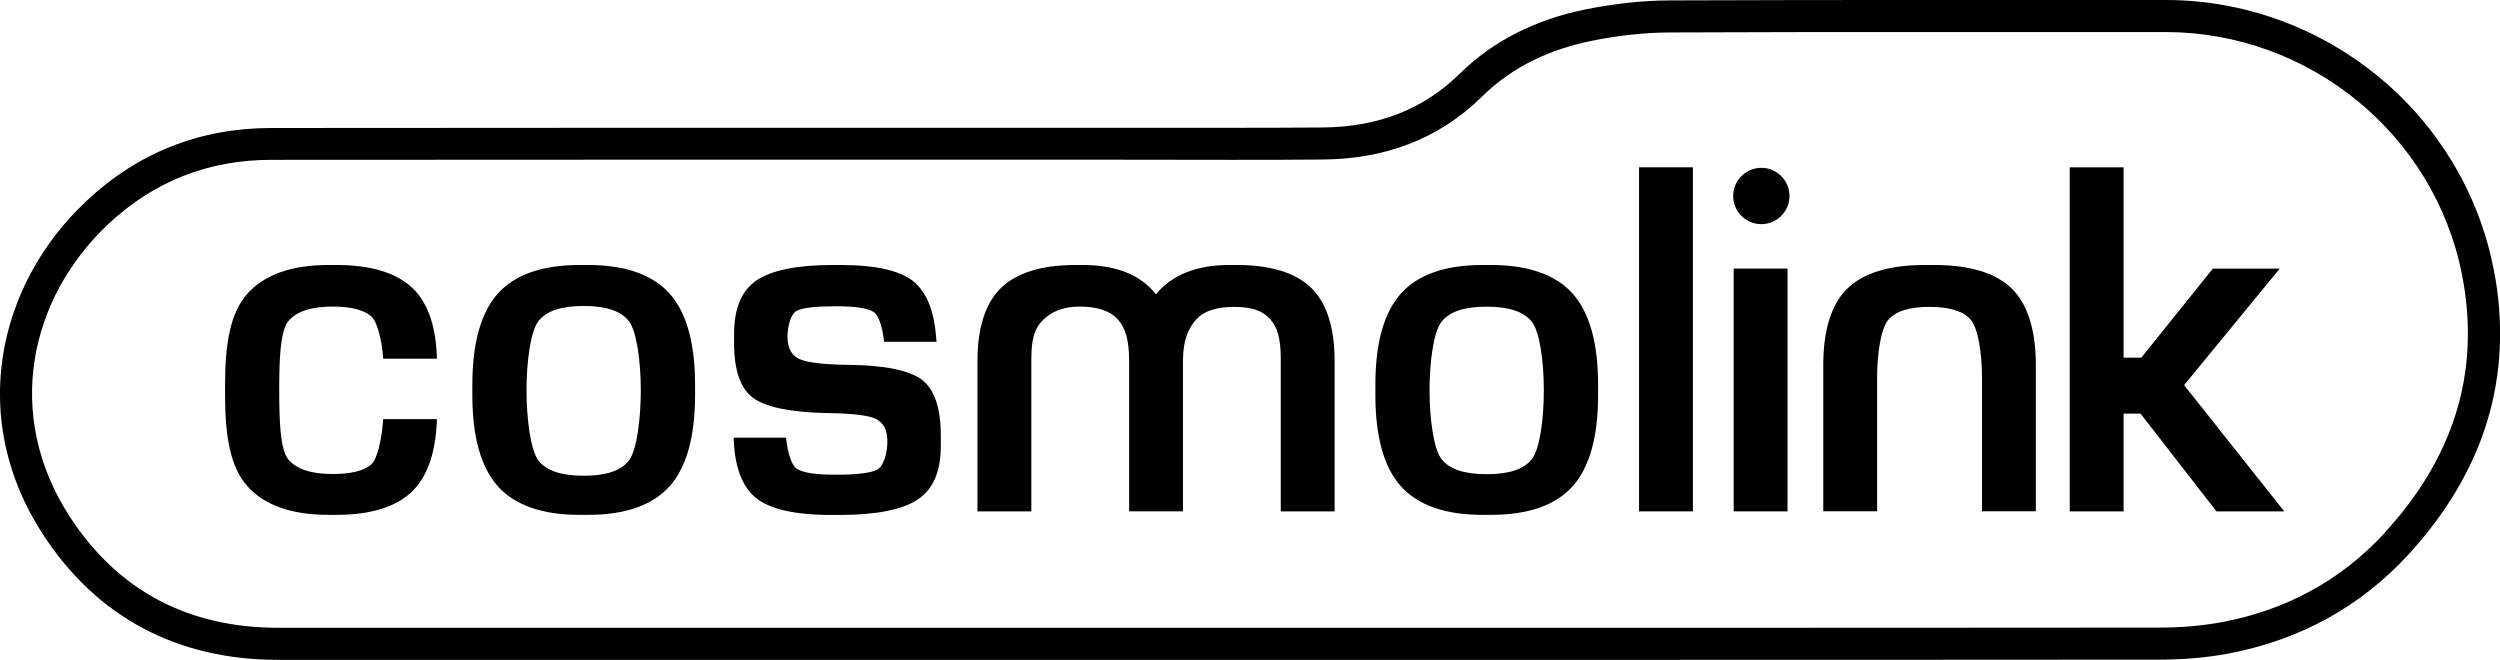
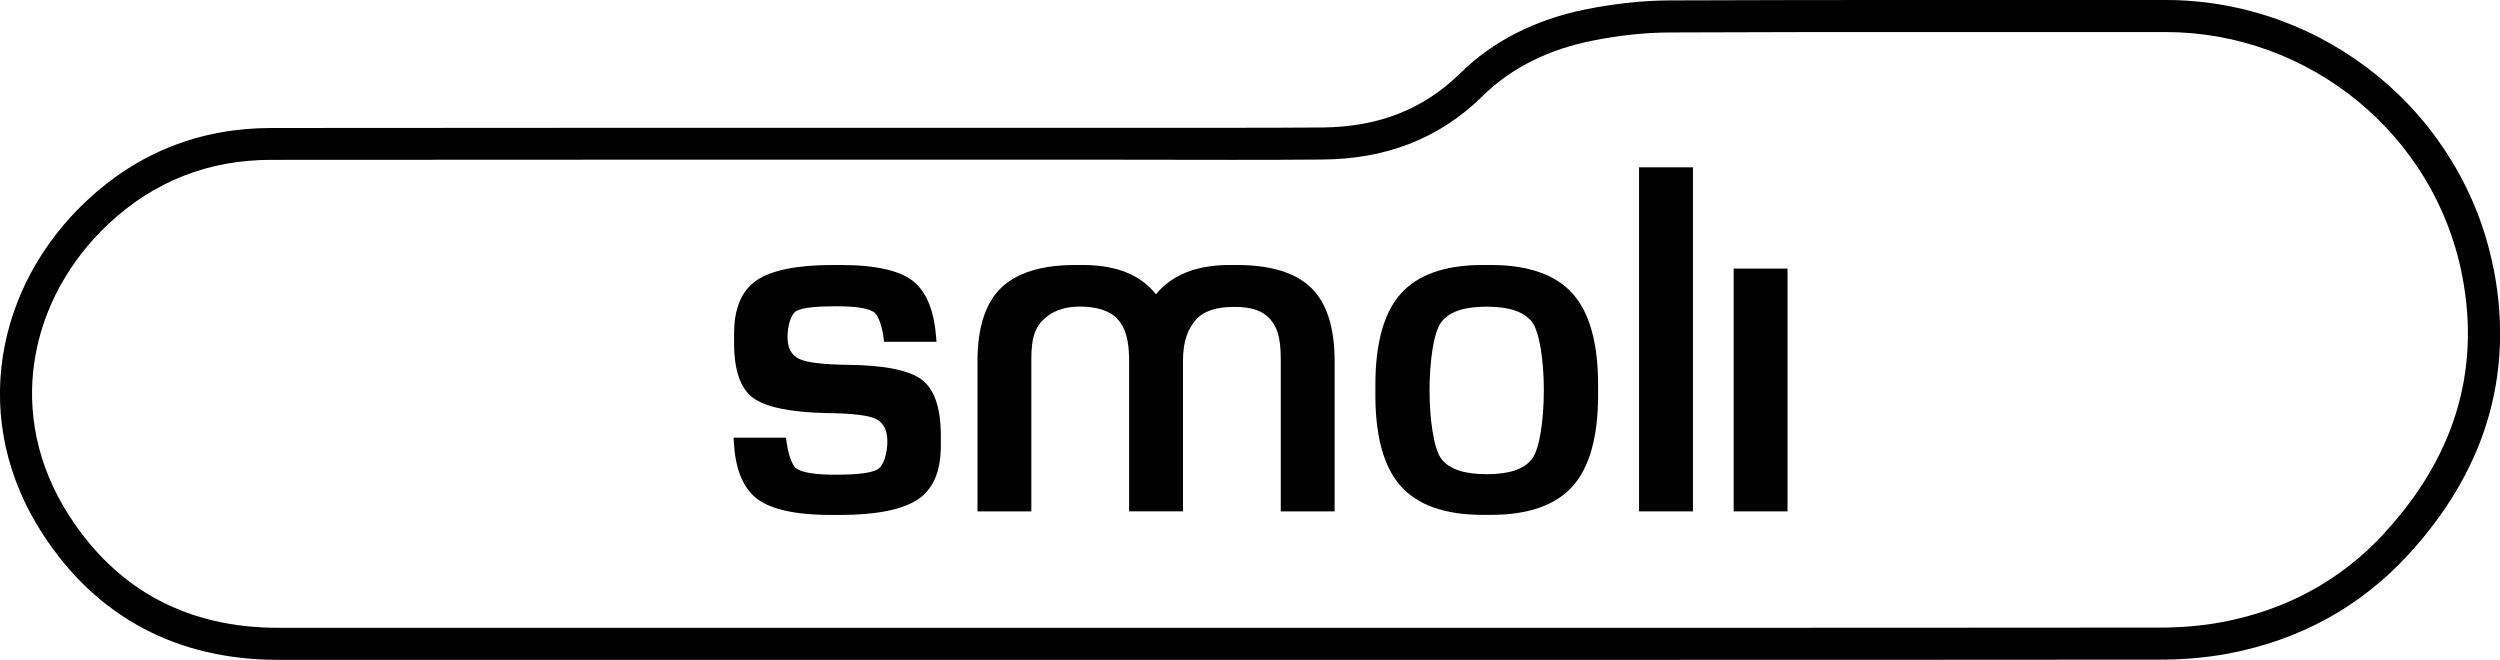
<svg xmlns="http://www.w3.org/2000/svg" id="Ebene_2" viewBox="0 0 244.15 64.44">
  <g id="Ebene_1-2">
    <g>
      <path d="M90,37.06c-1.27-.92-3.7-1.4-7.21-1.43-2.42-.03-4.02-.23-4.75-.58-.76-.37-1.13-1.07-1.13-2.16,0-.99,.3-2.25,.92-2.55,.59-.29,1.83-.43,3.79-.43s3.08,.18,3.69,.55c.53,.33,.86,1.61,.98,2.54l.05,.38h5.12l-.04-.47c-.18-2.44-.87-4.21-2.04-5.28-1.27-1.16-3.71-1.75-7.24-1.75h-.83c-3.51,0-6.02,.52-7.47,1.53-1.45,1.02-2.15,2.73-2.15,5.23v.89c0,2.66,.64,4.46,1.89,5.35,1.27,.9,3.68,1.39,7.16,1.46,2.52,.03,4.09,.22,4.81,.58,.75,.37,1.11,1.09,1.11,2.21,0,1.02-.33,2.41-1.02,2.75-.65,.32-1.99,.48-3.99,.48s-3.22-.19-3.84-.58c-.54-.34-.88-1.72-1-2.66l-.05-.38h-5.12l.03,.46c.13,2.47,.82,4.27,2.05,5.34,1.33,1.16,3.84,1.75,7.46,1.75h.82c3.59,0,6.17-.52,7.66-1.53,1.49-1.02,2.22-2.73,2.22-5.23v-.99c0-2.73-.64-4.57-1.89-5.48Z" />
-       <path d="M57.44,25.88h-.87c-3.62,0-6.29,.94-7.95,2.79-1.65,1.84-2.49,4.83-2.49,8.89v1.04c0,4.06,.84,7.05,2.49,8.89,1.66,1.85,4.33,2.79,7.95,2.79h.87c3.62,0,6.29-.94,7.95-2.79,1.65-1.84,2.49-4.83,2.49-8.89v-1.04c0-4.06-.84-7.05-2.49-8.89-1.66-1.85-4.34-2.79-7.95-2.79Zm5.14,12.23c0,2.74-.38,5.9-1.18,6.89-.79,.99-2.23,1.46-4.4,1.46s-3.62-.48-4.4-1.46c-.79-.99-1.18-4.15-1.18-6.89s.38-5.78,1.18-6.77c.79-.99,2.23-1.46,4.4-1.46s3.62,.48,4.4,1.46c.79,.99,1.18,4,1.18,6.77Z" />
-       <path d="M32.49,29.94c1.73,0,2.95,.3,3.72,.91,.68,.54,1.08,2.58,1.18,3.78l.03,.4h5.25l-.02-.46c-.14-2.94-.95-5.13-2.42-6.49-1.58-1.46-4.05-2.2-7.35-2.2h-.82c-3.59,0-6.25,.95-7.91,2.81-1.65,1.86-2.17,4.84-2.17,8.87v1.04c0,4.02,.52,7.01,2.17,8.87,1.66,1.87,4.32,2.81,7.91,2.81h.82c3.3,0,5.77-.76,7.33-2.25,1.46-1.39,2.28-3.63,2.44-6.64l.02-.46h-5.25l-.03,.4c-.1,1.29-.48,3.47-1.14,4.03-.74,.63-1.97,.93-3.76,.93-2.15,0-3.57-.48-4.36-1.46-.79-.99-.86-4.02-.86-6.73s.07-5.71,.86-6.7c.78-.97,2.24-1.46,4.36-1.46Z" />
      <path d="M120.8,25.88h-.74c-3.18,0-5.58,.95-7.13,2.81l-.04,.05-.04-.05c-1.49-1.86-3.87-2.81-7.08-2.81h-.78c-3.27,0-5.71,.76-7.24,2.25-1.52,1.48-2.29,3.89-2.29,7.15v14.66h5.26v-14.88c0-2.07,.36-3.04,1.14-3.81,.74-.73,1.85-1.31,3.57-1.31s2.99,.42,3.73,1.24c.74,.83,1.11,2,1.11,4.08v14.68h5.26v-14.68c0-2.04,.52-3.18,1.26-4.03,.73-.84,1.99-1.26,3.73-1.26s2.79,.39,3.49,1.16c.72,.79,1.07,1.85,1.07,3.93v14.88h5.26v-14.66c0-3.26-.76-5.67-2.27-7.15-1.52-1.49-3.96-2.25-7.26-2.25Z" />
      <path d="M145.63,25.88h-.87c-3.62,0-6.29,.94-7.95,2.79-1.65,1.84-2.49,4.83-2.49,8.89v1.04c0,4.06,.84,7.05,2.49,8.89,1.66,1.85,4.34,2.79,7.95,2.79h.87c3.62,0,6.29-.94,7.95-2.79,1.65-1.84,2.49-4.83,2.49-8.89v-1.04c0-4.06-.84-7.05-2.49-8.89-1.66-1.85-4.34-2.79-7.95-2.79Zm5.14,12.23c0,2.74-.38,5.75-1.18,6.74-.79,.99-2.23,1.46-4.4,1.46s-3.62-.48-4.4-1.46c-.79-.99-1.18-4-1.18-6.74s.38-5.71,1.18-6.7c.79-.99,2.23-1.46,4.4-1.46s3.61,.48,4.4,1.46c.79,.99,1.18,3.93,1.18,6.7Z" />
      <rect x="160.07" y="16.34" width="5.26" height="33.6" />
      <rect x="169.31" y="26.23" width="5.26" height="23.71" />
-       <path d="M172.01,16.39c-1.51,0-2.75,1.23-2.75,2.75s1.23,2.75,2.75,2.75,2.75-1.23,2.75-2.75-1.23-2.75-2.75-2.75Z" />
-       <path d="M188.89,25.88h-.91c-3.48,0-6.03,.78-7.59,2.32-1.55,1.53-2.33,4.04-2.33,7.47v14.26h5.26v-13.12c0-2.21,.36-4.76,1.11-5.6,.74-.83,2.05-1.24,3.99-1.24s3.29,.4,4.03,1.24c.75,.84,1.11,3.4,1.11,5.6v13.12h5.26v-14.26c0-3.43-.79-5.94-2.33-7.47-1.56-1.54-4.11-2.32-7.59-2.32Z" />
-       <polygon points="222.64 26.23 216.11 26.23 209.12 34.93 207.39 34.93 207.39 16.34 202.13 16.34 202.13 49.94 207.39 49.94 207.39 40.39 209.04 40.39 216.46 49.94 223.08 49.94 213.3 37.61 222.64 26.23" />
      <path d="M243.53,26.29c-.73-3.74-2.1-7.28-4.08-10.54-1.92-3.16-4.35-5.96-7.23-8.32-2.88-2.35-6.1-4.19-9.58-5.46C219.05,.67,215.3,0,211.5,0h0c-.92,0-1.84,0-2.75,0-3.57,0-7.14,0-10.71,0-3.57,0-7.14,0-10.71,0-6.65,0-15.42,0-24.27,.04-2.62,.01-5.37,.31-8.18,.87-4.96,1-9.09,3.11-12.28,6.25-3.58,3.52-7.99,5.25-13.49,5.29-2.67,.02-5.51,.03-8.94,.03-2.54,0-5.12,0-7.62,0-2.5,0-5.08,0-7.63,0h-.26c-5.47,0-10.93,0-16.4,0-20.24,0-41.17,0-61.76,.02-6.95,0-13.03,2.4-18.06,7.13-2.18,2.04-3.98,4.38-5.37,6.93-1.4,2.58-2.33,5.33-2.78,8.16-.94,6.02,.39,12.03,3.85,17.38,2.63,4.08,5.95,7.2,9.86,9.27,3.84,2.04,8.26,3.07,13.15,3.07,12,0,25.08,0,41.17,0,8.65,0,17.3,0,25.96,0,8.32,0,16.64,0,24.96,0h1.24c5.48,0,10.96,0,16.44,0,5.48,0,10.96,0,16.44,0,18.13,0,37.66,0,57.59-.02,2.3,0,4.51-.2,6.55-.57,7.04-1.31,13.01-4.57,17.72-9.71,3.65-3.97,6.21-8.28,7.62-12.8,1.48-4.75,1.72-9.81,.7-15.04Zm-10.62,25.73c-4.32,4.7-9.72,7.59-15.99,8.75-1.96,.36-3.98,.52-5.98,.52-19.19,.02-38.39,.02-57.58,.02-10.96,0-21.92,0-32.88,0-.41,0-.83,0-1.24,0-16.97,0-33.94,0-50.91,0-13.72,0-27.44,0-41.17,0-8.72,0-15.65-3.58-20.38-10.91C.41,40.56,2.82,29.18,10.57,21.89c4.46-4.19,9.81-6.28,15.93-6.28,26.05-.02,52.1-.02,78.16-.02,.09,0,.17,0,.26,0,5.08,0,10.16,.02,15.24,.02,2.99,0,5.97,0,8.96-.03,5.99-.04,11.3-1.89,15.66-6.19,2.97-2.93,6.68-4.6,10.7-5.41,2.48-.5,5.05-.8,7.58-.81,8.08-.04,16.17-.04,24.25-.04,7.14,0,14.28,0,21.42,0,.92,0,1.84,0,2.75,0h0c14.03,0,26.3,10,28.97,23.75,1.88,9.67-1,18.01-7.56,25.14Z" />
    </g>
  </g>
</svg>